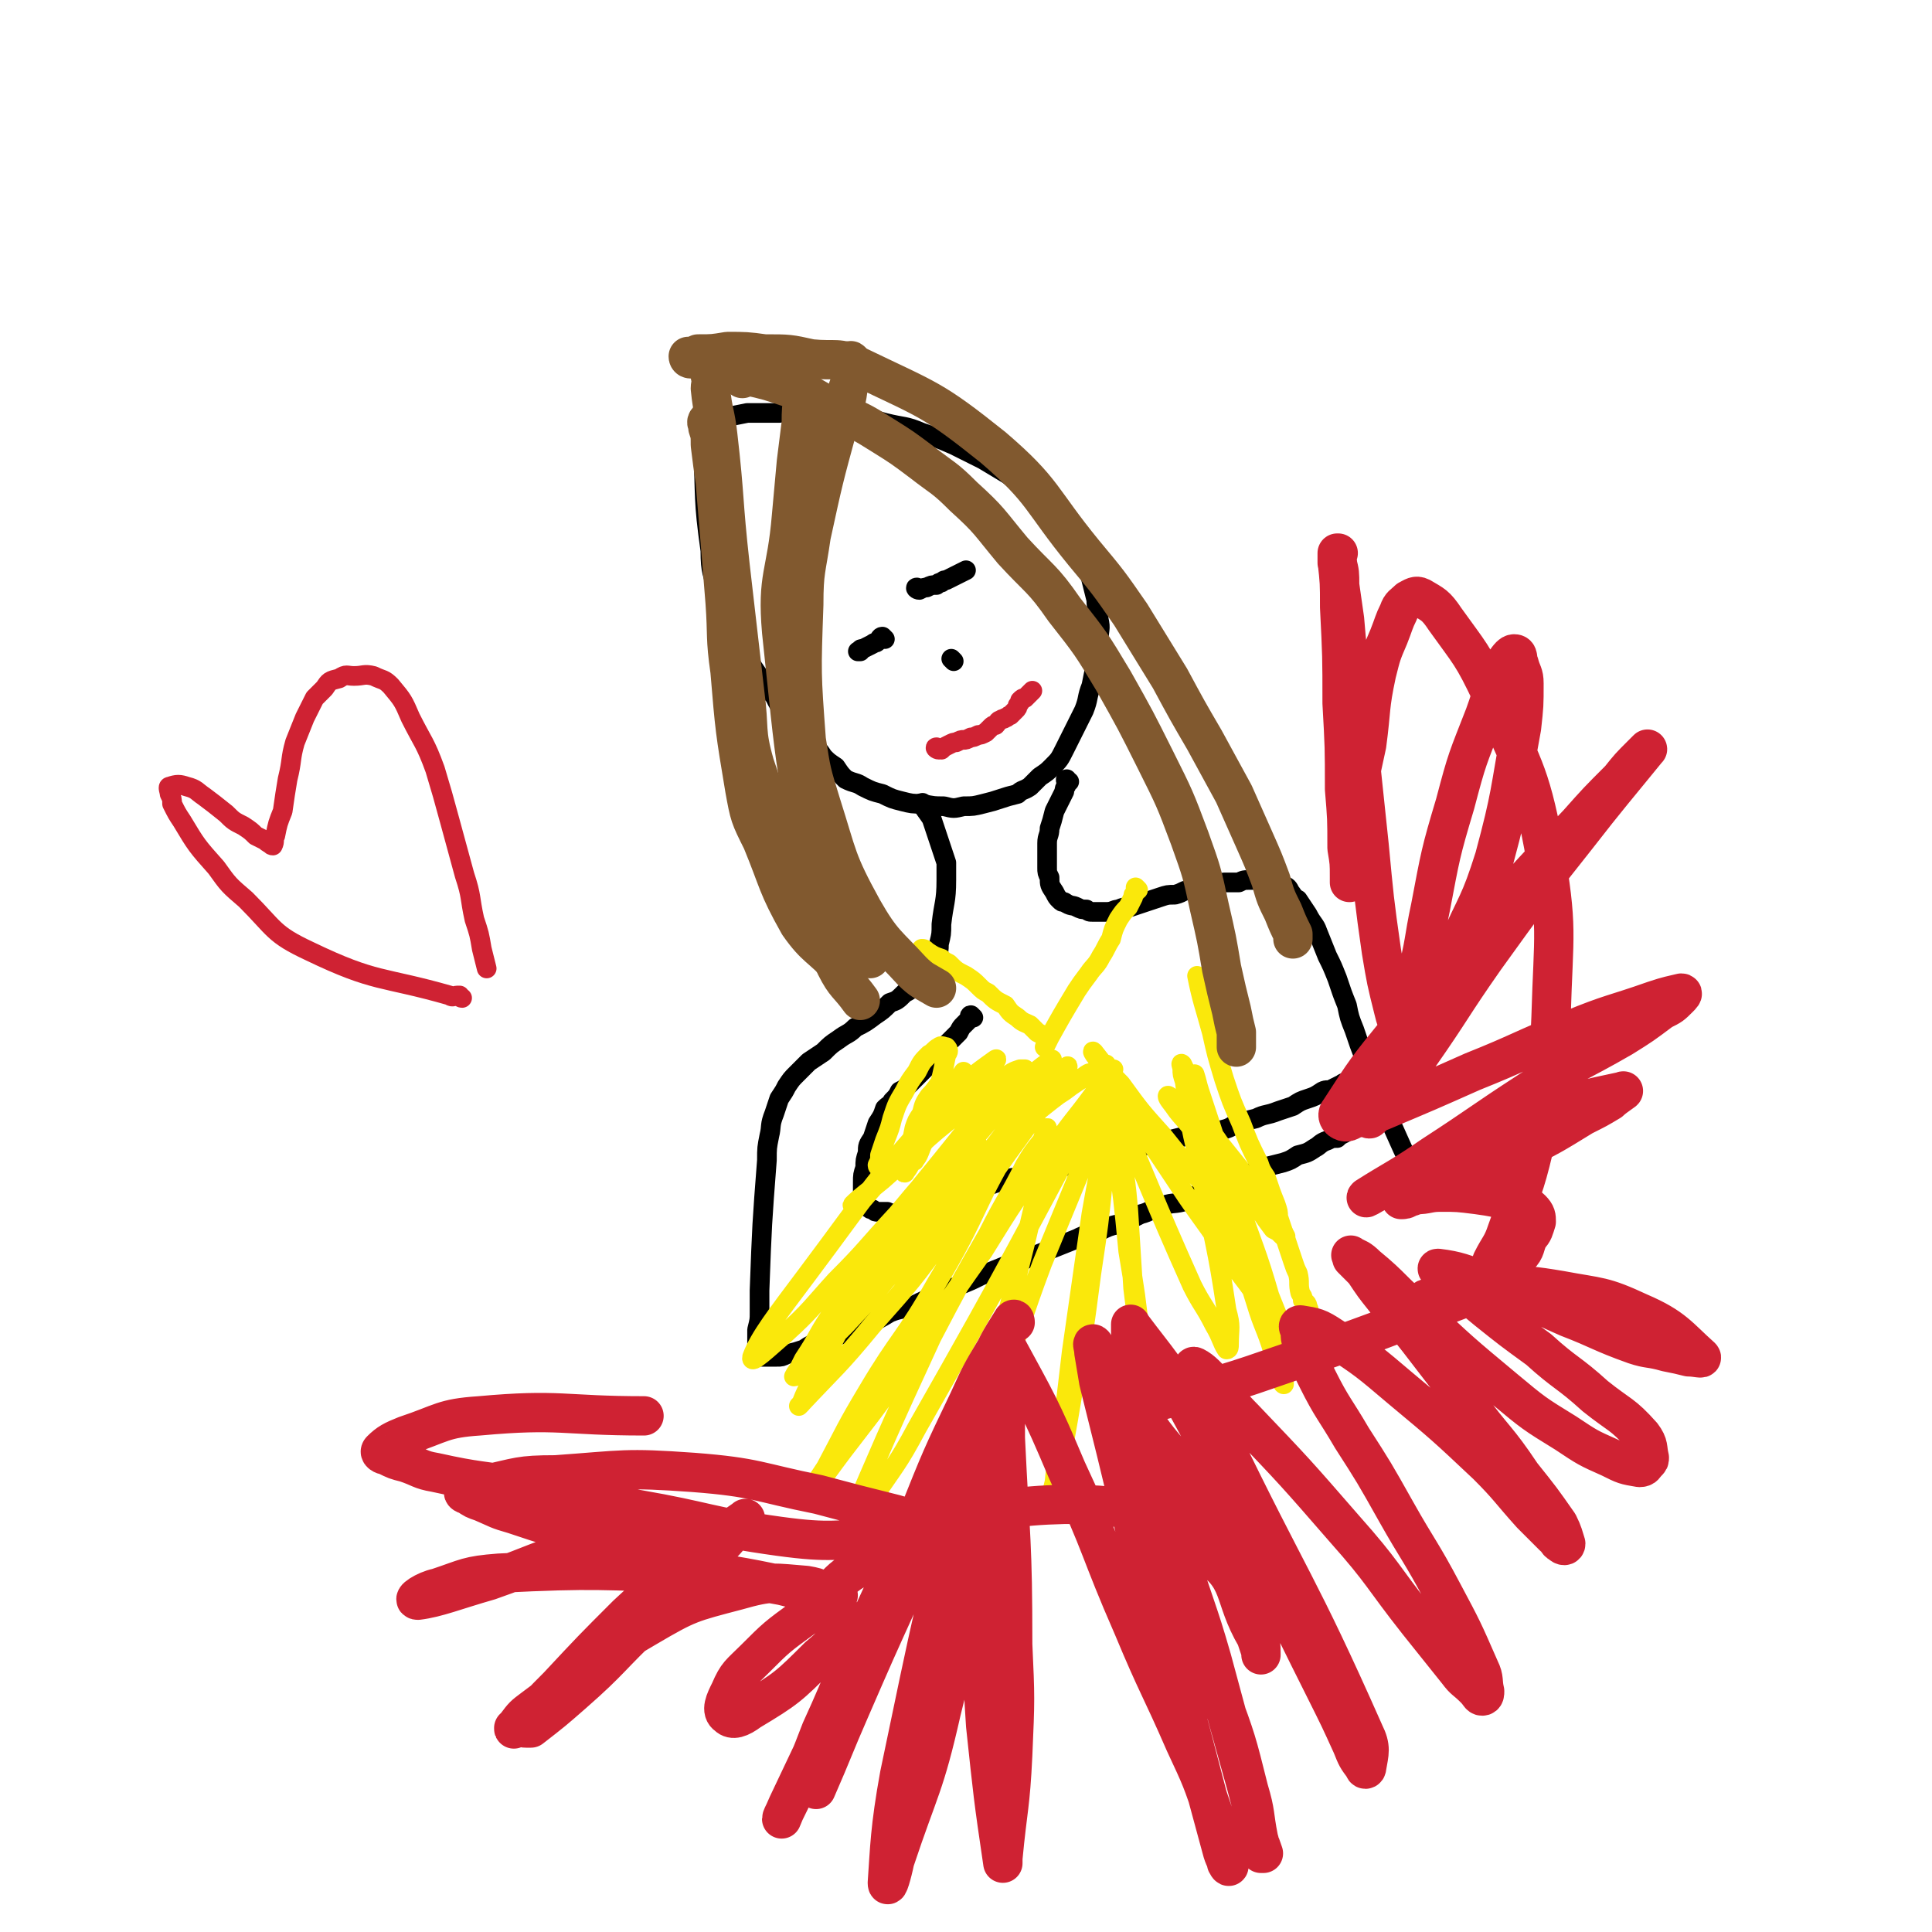
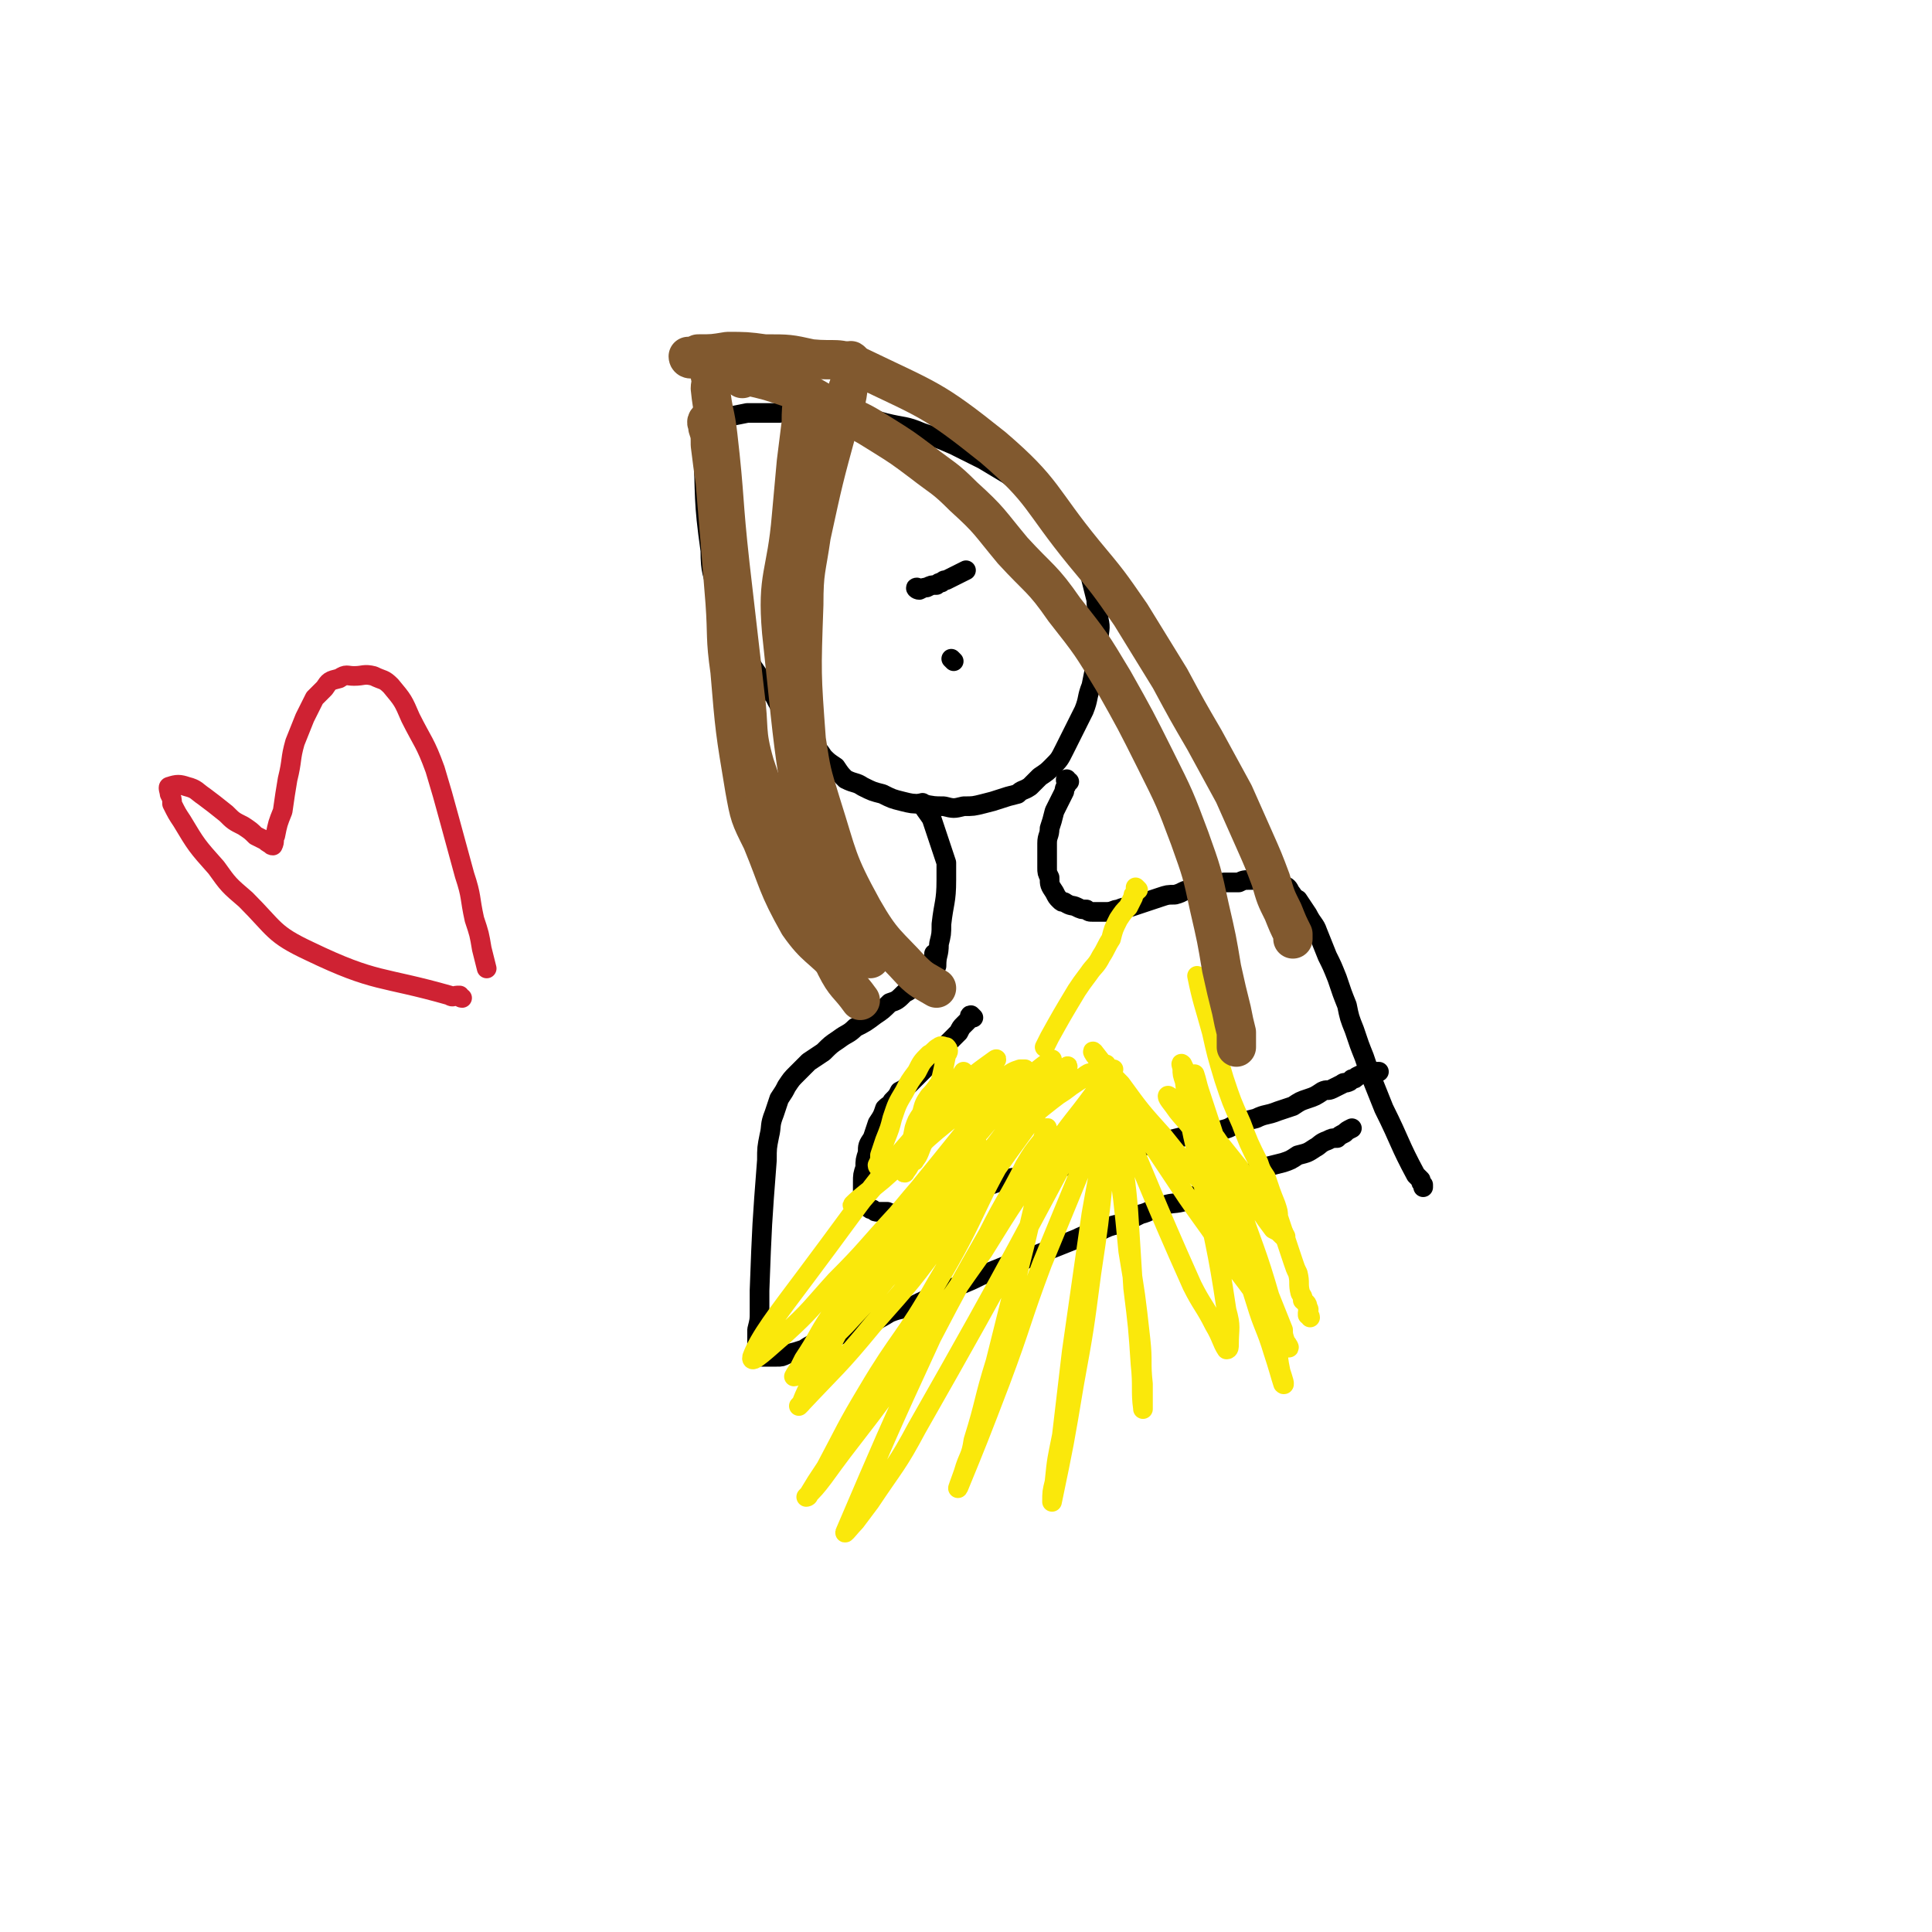
<svg xmlns="http://www.w3.org/2000/svg" viewBox="0 0 786 786" version="1.1">
  <g fill="none" stroke="#000000" stroke-width="8" stroke-linecap="round" stroke-linejoin="round">
    <path d="M287,183c0,0 -1,-1 -1,-1 1,20 0,21 3,42 0,9 1,9 3,17 1,5 1,5 3,9 1,4 2,3 3,7 2,3 2,3 4,7 2,3 2,3 4,7 2,3 2,3 5,7 2,3 2,3 4,5 2,4 2,4 5,8 3,3 2,3 5,6 2,3 2,3 5,6 3,2 3,2 5,5 2,2 2,2 5,4 2,3 2,3 4,5 4,2 4,1 7,3 4,2 4,2 8,3 4,2 4,2 8,3 4,1 4,1 8,1 5,1 5,1 9,1 4,1 4,1 8,0 4,0 4,0 8,-1 4,-1 4,-1 7,-2 3,-1 3,-1 7,-2 2,-2 2,-1 5,-3 2,-2 2,-2 4,-4 3,-2 3,-2 5,-4 3,-3 3,-3 5,-7 2,-4 2,-4 4,-8 2,-4 2,-4 4,-8 2,-5 1,-5 3,-10 1,-5 1,-5 2,-10 1,-4 1,-4 1,-8 0,-5 1,-5 0,-9 0,-4 -1,-4 -1,-8 -1,-4 -1,-4 -2,-8 -1,-4 -1,-4 -3,-8 -2,-4 -2,-4 -4,-8 -3,-4 -3,-4 -6,-8 -3,-3 -3,-3 -6,-6 -3,-4 -3,-4 -7,-7 -4,-3 -4,-3 -8,-6 -5,-3 -5,-3 -10,-6 -6,-3 -6,-3 -12,-6 -7,-3 -7,-3 -13,-5 -7,-3 -7,-2 -15,-4 -7,-2 -7,-2 -15,-4 -7,-1 -7,-1 -14,-1 -7,0 -7,0 -14,1 -6,0 -6,0 -13,0 -5,1 -5,1 -10,2 -1,0 -1,1 -2,2 " />
    <path d="M376,328c0,-1 -1,-2 -1,-1 1,2 2,3 4,6 1,3 1,3 2,6 1,3 1,3 2,6 1,3 1,3 2,6 0,4 0,4 0,7 0,9 -1,9 -2,18 0,4 0,4 -1,8 0,5 -1,4 -1,9 -1,1 -1,1 -1,3 0,0 0,0 0,0 " />
    <path d="M435,318c-1,0 -1,-1 -1,-1 -1,0 0,1 0,2 0,1 -1,1 -1,3 -2,4 -2,4 -4,8 -1,4 -1,4 -2,7 0,3 -1,3 -1,6 0,5 0,5 0,10 0,2 0,2 1,4 0,3 0,3 2,6 1,2 1,2 2,3 1,1 1,1 2,1 3,2 3,1 5,2 2,1 2,1 4,1 1,1 1,1 3,1 3,0 3,0 5,0 3,0 3,-1 5,-1 2,-1 3,-1 5,-1 3,-1 3,-1 6,-2 3,-1 3,-1 6,-2 3,-1 3,-1 6,-1 4,-1 3,-2 7,-2 4,-1 4,-1 7,-2 3,0 3,0 6,-1 3,0 3,0 6,0 2,-1 2,-1 5,-1 2,0 2,0 4,0 2,0 2,0 3,0 2,0 2,0 3,1 2,1 2,0 3,1 2,1 2,1 3,3 1,1 1,2 3,3 2,3 2,3 4,6 2,4 3,4 4,7 2,5 2,5 4,10 2,4 2,4 4,9 2,6 2,6 4,11 1,5 1,5 3,10 2,6 2,6 4,11 2,6 2,6 4,11 2,5 2,5 4,10 7,14 6,14 13,27 1,1 1,1 2,2 0,1 0,1 1,2 0,1 0,1 0,1 " />
    <path d="M381,389c0,0 -1,-1 -1,-1 0,0 0,1 0,2 0,1 0,1 -1,1 0,2 0,2 -1,3 -1,2 -1,2 -3,3 -1,2 -1,2 -3,4 -2,2 -2,2 -4,3 -3,3 -3,3 -6,4 -3,3 -3,3 -6,5 -4,3 -4,3 -8,5 -3,3 -3,2 -7,5 -3,2 -3,2 -6,5 -3,2 -3,2 -6,4 -2,2 -2,2 -5,5 -2,2 -2,2 -4,5 -1,2 -1,2 -3,5 -1,3 -1,3 -2,6 -2,5 -1,5 -2,9 -1,5 -1,5 -1,10 -2,26 -2,26 -3,53 0,4 0,4 0,9 0,3 0,3 -1,7 0,2 0,2 0,4 0,2 0,2 0,3 0,1 0,1 0,2 1,1 1,1 1,1 1,1 1,1 1,1 1,0 1,0 2,0 2,0 2,0 4,0 2,0 2,0 4,-1 4,-1 4,-1 7,-2 3,-2 3,-2 6,-3 5,-2 5,-2 9,-3 5,-2 5,-2 10,-4 5,-2 5,-2 10,-5 5,-2 5,-1 10,-3 4,-2 4,-2 9,-4 5,-2 4,-2 9,-4 5,-2 5,-2 9,-4 5,-2 5,-2 10,-4 4,-1 4,-1 9,-3 5,-2 5,-2 10,-4 5,-2 5,-2 10,-4 4,-2 5,-2 9,-3 4,-2 4,-2 8,-3 5,-2 5,-2 9,-4 4,-1 4,-2 8,-3 5,-2 5,-1 9,-2 4,-2 4,-2 8,-4 5,-1 5,-1 9,-3 4,-2 4,-2 8,-4 4,-1 4,-1 8,-3 4,-1 4,-1 8,-2 3,-1 3,-1 6,-3 4,-1 4,-1 7,-3 2,-1 2,-2 5,-3 2,-1 2,-1 4,-1 1,-1 1,-1 3,-2 1,-1 1,-1 3,-2 " />
    <path d="M396,414c0,0 -1,-1 -1,-1 -1,0 0,1 -1,2 -1,1 -1,1 -2,2 -1,1 -1,1 -2,3 -2,2 -2,2 -4,4 -2,2 -2,2 -4,5 -2,2 -2,2 -4,4 -2,2 -2,2 -4,4 -2,2 -2,2 -4,4 -2,2 -2,2 -4,3 -1,2 -1,2 -3,4 -1,2 -1,1 -3,3 -1,3 -1,3 -3,6 -1,3 -1,3 -2,6 -2,3 -2,3 -2,6 -1,3 -1,3 -1,6 -1,3 -1,3 -1,6 0,2 0,2 0,4 0,2 1,2 1,4 0,1 0,1 1,2 1,1 1,1 2,1 1,1 1,1 2,1 2,0 2,0 4,0 2,1 2,1 5,0 2,0 2,0 4,0 3,-1 3,-1 5,-1 3,-1 3,-1 5,-2 3,-1 3,-1 6,-2 3,-1 3,-1 6,-2 3,-1 3,-1 5,-2 3,-1 3,-1 6,-2 3,-1 3,-1 6,-2 3,-1 3,-1 7,-1 3,-1 3,-1 7,-2 4,-1 4,-1 8,-2 4,-1 4,-1 8,-3 4,-1 4,-1 8,-2 4,-1 4,-1 7,-1 4,-1 4,-1 8,-2 4,-1 4,-1 8,-2 5,-1 5,-1 9,-2 4,-1 4,-1 9,-2 4,0 4,0 8,-1 4,-1 4,-1 7,-3 4,-1 4,-1 8,-2 4,-2 4,-1 9,-3 3,-1 3,-1 6,-2 3,-2 3,-2 6,-3 3,-1 3,-1 6,-3 2,-1 2,0 4,-1 2,-1 2,-1 4,-2 1,-1 1,0 3,-1 0,0 0,0 1,-1 1,0 1,0 2,-1 2,-1 2,-1 5,-2 1,0 1,0 2,0 0,0 0,0 1,0 1,0 1,0 1,0 " />
  </g>
  <g fill="none" stroke="#FAE80B" stroke-width="8" stroke-linecap="round" stroke-linejoin="round">
-     <path d="M376,387c0,0 -1,-1 -1,-1 1,0 1,0 2,1 3,2 3,2 6,3 1,1 1,1 3,2 3,3 3,3 7,5 3,2 3,2 5,4 2,2 2,2 4,3 3,3 3,3 7,5 2,3 2,3 5,5 2,2 3,2 5,3 2,2 2,2 3,3 2,1 2,1 4,3 " />
    <path d="M463,362c0,0 -1,-1 -1,-1 0,0 0,1 0,2 -1,1 -1,1 -1,2 -1,2 -1,2 -2,4 -2,2 -2,2 -4,5 -2,4 -2,4 -3,8 -2,3 -2,4 -4,7 -2,4 -3,4 -5,7 -3,4 -3,4 -5,7 -6,10 -6,10 -11,19 -1,2 -1,2 -2,4 " />
    <path d="M488,398c0,0 -1,-1 -1,-1 2,10 3,12 6,23 2,9 2,9 5,19 3,9 3,9 7,18 3,8 3,8 7,16 1,3 1,3 3,6 2,6 2,6 4,11 1,3 1,3 1,5 1,3 1,3 2,6 2,6 2,6 4,12 1,3 1,3 2,5 1,4 0,4 1,8 1,2 1,1 1,3 1,1 2,1 2,3 1,1 0,1 0,2 0,0 0,0 0,1 0,0 1,0 1,1 " />
    <path d="M382,444c-1,0 -1,-1 -1,-1 -1,1 0,1 -1,3 -1,2 -1,2 -2,5 -1,3 -1,3 -2,6 -1,3 -1,3 -1,6 -1,2 -1,2 -2,5 0,1 0,1 -1,3 0,0 0,2 0,1 2,-2 2,-4 4,-8 1,-2 1,-2 2,-5 0,-2 1,-2 1,-4 2,-3 1,-3 2,-6 1,-2 1,-2 1,-4 1,-1 1,-1 1,-3 0,0 0,0 0,-1 0,-1 1,-2 0,-1 -2,2 -2,3 -5,6 -2,3 -2,3 -3,7 -2,3 -2,3 -3,6 -1,5 -1,5 -1,9 -1,3 -1,3 -2,6 0,1 -1,4 -1,3 2,-2 3,-5 5,-9 1,-4 1,-4 3,-7 2,-6 2,-6 4,-12 3,-10 3,-10 5,-20 1,-1 1,-2 0,-3 -1,0 -2,-1 -3,0 -2,1 -2,2 -4,3 -3,3 -3,3 -5,7 -3,4 -3,4 -5,8 -3,5 -3,5 -5,11 -1,4 -1,4 -3,9 -1,3 -1,3 -2,6 0,2 0,2 -1,4 0,1 1,1 1,2 1,1 0,1 1,1 1,1 1,1 2,0 2,-1 2,-2 3,-4 4,-3 4,-3 7,-7 4,-5 4,-5 7,-10 5,-6 5,-7 10,-14 2,-3 2,-3 4,-6 " />
    <path d="M336,545c0,0 -1,0 -1,-1 1,0 1,0 2,-1 1,-1 1,-1 2,-3 2,-2 3,-2 5,-4 4,-4 4,-4 7,-7 5,-4 5,-4 9,-8 4,-4 4,-4 8,-7 3,-4 3,-4 7,-7 2,-2 2,-2 5,-4 1,-2 2,-2 3,-4 1,0 0,0 1,-1 0,-1 1,-1 0,-1 -5,3 -6,3 -12,7 -4,3 -4,3 -8,7 -3,2 -3,2 -6,5 -2,2 -2,2 -5,3 -1,2 -1,2 -3,3 0,0 -1,2 -1,1 4,-5 5,-7 10,-14 5,-6 6,-5 11,-11 6,-7 6,-7 12,-14 4,-5 4,-5 8,-9 3,-3 3,-3 5,-6 2,-2 3,-5 2,-4 -4,3 -6,5 -12,10 -7,6 -7,7 -14,14 -5,5 -5,5 -9,11 -3,3 -3,3 -7,6 -1,2 -4,4 -2,3 7,-6 10,-8 20,-16 10,-8 9,-8 19,-16 11,-9 11,-9 21,-18 8,-6 8,-6 15,-12 5,-3 5,-3 10,-7 1,-1 1,-1 3,-2 1,-1 3,-2 2,-1 -9,6 -11,7 -22,16 -9,7 -9,7 -18,15 -9,8 -9,8 -19,16 -5,4 -6,4 -11,8 -4,2 -3,3 -7,5 -1,2 -3,4 -2,3 2,-3 3,-5 7,-9 6,-7 7,-7 13,-13 8,-9 8,-10 15,-19 6,-6 6,-6 11,-13 3,-4 3,-4 6,-8 0,-1 1,-2 1,-3 0,0 -1,0 -2,0 -3,1 -3,1 -7,4 -9,6 -9,6 -17,13 -17,13 -16,14 -32,28 -6,5 -9,7 -12,10 -1,1 2,-1 4,-2 6,-7 6,-7 13,-13 8,-9 8,-9 16,-17 8,-8 8,-8 16,-17 5,-5 11,-11 9,-10 -4,3 -12,8 -21,18 -30,33 -29,34 -56,70 -12,16 -19,25 -22,33 -1,4 7,-4 13,-9 11,-10 11,-11 21,-22 13,-13 12,-13 25,-27 10,-12 10,-12 21,-24 7,-8 7,-8 14,-16 4,-5 4,-5 7,-9 1,-1 1,-1 2,-2 0,-1 1,-2 1,-1 -2,1 -3,2 -5,5 -9,9 -9,9 -17,19 -16,20 -16,19 -30,39 -10,15 -10,15 -20,30 -6,9 -5,9 -11,18 -1,2 -1,2 -2,4 -1,1 -2,3 -2,3 1,0 2,-1 3,-3 9,-9 9,-9 18,-18 13,-14 13,-14 24,-28 13,-16 13,-16 26,-32 11,-13 11,-13 21,-27 4,-6 4,-6 8,-12 2,-4 2,-4 4,-8 0,0 1,-1 1,-1 -3,2 -4,3 -8,6 -11,11 -11,11 -21,23 -17,19 -18,18 -33,39 -13,19 -12,20 -23,39 -6,11 -6,12 -12,23 -3,5 -3,5 -5,10 0,0 -1,1 -1,1 15,-16 16,-16 30,-33 16,-18 16,-18 30,-37 13,-16 13,-16 25,-33 8,-11 8,-11 16,-22 4,-5 3,-5 7,-11 1,-1 2,-3 1,-2 -9,11 -11,12 -20,27 -18,29 -15,31 -33,61 -13,23 -15,22 -28,44 -9,15 -9,16 -17,31 -4,6 -4,6 -7,11 0,1 -1,1 -1,1 3,-3 4,-4 7,-8 13,-18 14,-18 27,-36 19,-28 18,-28 38,-56 13,-21 13,-21 28,-41 8,-12 9,-12 17,-23 4,-5 3,-5 7,-9 0,-1 1,-1 1,-1 -39,72 -39,74 -80,146 -8,15 -9,15 -19,30 -3,4 -3,4 -6,8 -2,2 -5,6 -4,4 15,-35 17,-40 35,-79 11,-21 11,-21 23,-42 7,-14 8,-14 15,-28 3,-5 3,-5 7,-10 1,-3 2,-6 2,-5 1,3 0,6 -1,12 -4,18 -4,18 -8,35 -6,24 -6,24 -12,48 -5,16 -4,16 -9,32 -1,7 -2,6 -4,13 -1,3 -3,8 -2,6 7,-17 9,-22 17,-43 9,-24 8,-24 17,-48 7,-17 7,-17 14,-34 4,-10 4,-10 9,-21 2,-5 2,-5 4,-9 0,-1 1,-2 1,-1 -3,21 -4,22 -8,45 -4,28 -4,28 -8,56 -2,17 -2,17 -4,34 -2,10 -2,9 -3,19 -1,4 -1,4 -1,8 0,0 0,0 0,0 5,-24 5,-24 9,-48 4,-22 4,-22 7,-45 3,-20 3,-20 5,-40 1,-13 2,-13 2,-27 0,-7 -1,-7 -1,-14 0,-1 0,-1 0,-2 0,-1 0,-2 0,-2 0,0 0,1 0,3 2,15 2,15 4,31 3,21 3,21 5,42 3,18 3,18 5,36 1,9 0,9 1,18 0,4 0,4 0,8 0,1 0,3 0,2 -1,-7 0,-9 -1,-18 -1,-15 -1,-15 -3,-31 -1,-16 -1,-16 -2,-32 -1,-11 -1,-11 -3,-22 0,-8 0,-8 -2,-16 0,-3 0,-3 -1,-7 -1,0 -1,-2 -1,-1 16,37 16,39 33,77 4,8 5,8 9,16 3,5 3,7 5,10 1,0 1,-1 1,-2 0,-7 1,-7 -1,-14 -4,-27 -5,-27 -10,-54 -2,-12 -3,-12 -5,-24 -1,-7 -1,-7 -2,-15 -1,-3 -1,-3 -1,-5 0,-1 -1,-3 0,-2 3,6 3,8 7,16 7,19 8,19 15,38 7,21 8,21 14,42 2,9 1,10 3,19 0,5 0,5 1,10 1,3 2,6 1,5 -1,-3 -2,-7 -4,-13 -3,-10 -4,-10 -7,-20 -5,-16 -5,-16 -10,-31 -4,-14 -4,-14 -7,-27 -3,-10 -3,-10 -5,-21 -1,-4 -1,-4 -2,-9 0,-2 0,-2 -1,-4 0,0 0,-1 0,-1 1,3 1,4 2,7 7,21 7,22 14,43 6,17 6,17 12,34 4,10 4,10 8,20 0,2 0,2 1,5 1,1 2,3 1,2 -4,-6 -5,-8 -10,-16 -6,-10 -7,-10 -14,-20 -8,-13 -8,-12 -17,-25 -8,-12 -8,-12 -16,-24 -6,-9 -6,-9 -12,-18 -3,-6 -3,-6 -7,-12 -1,-1 -1,-1 -2,-3 -1,-1 -2,-3 -1,-2 4,5 5,7 11,13 8,11 8,11 17,21 8,10 8,10 17,20 4,4 4,4 8,9 3,3 3,3 5,6 1,1 2,3 2,2 1,-2 0,-4 -1,-7 -3,-7 -3,-7 -7,-13 -5,-8 -4,-8 -10,-16 -3,-6 -4,-6 -8,-11 -2,-3 -4,-5 -4,-6 0,-1 2,1 3,3 13,17 13,17 27,34 3,5 3,5 8,10 2,3 2,3 5,7 2,1 2,1 3,2 1,1 2,2 2,1 -1,-2 -2,-3 -3,-5 -4,-6 -4,-6 -8,-12 -4,-5 -4,-5 -8,-11 -4,-5 -4,-5 -8,-10 -2,-3 -2,-3 -5,-6 -1,-1 -1,-1 -2,-2 -1,0 -1,-1 -1,-1 2,4 3,5 6,10 5,7 5,7 11,14 4,5 4,5 8,10 " />
  </g>
  <g fill="none" stroke="#CF2233" stroke-width="16" stroke-linecap="round" stroke-linejoin="round">
-     <path d="M413,538c0,0 0,-2 -1,-1 -3,5 -4,6 -7,12 -6,10 -6,10 -11,21 -11,23 -11,23 -21,48 -9,21 -8,21 -17,43 -6,17 -6,17 -12,35 -4,11 -4,11 -9,22 -1,3 -1,3 -2,6 -1,2 0,2 -1,3 0,0 0,1 0,1 7,-16 7,-17 14,-33 10,-23 10,-23 20,-45 8,-20 9,-20 17,-39 6,-15 6,-15 11,-30 2,-3 1,-3 2,-6 0,-1 1,-3 0,-2 -8,15 -9,17 -18,34 -11,24 -11,24 -22,48 -12,24 -11,25 -22,49 -5,13 -5,13 -11,25 -2,5 -5,10 -5,11 0,0 2,-5 4,-9 18,-38 18,-38 37,-76 11,-21 11,-21 23,-41 5,-9 6,-8 12,-17 4,-4 5,-9 7,-9 2,1 2,5 2,10 -9,49 -8,50 -20,98 -7,31 -9,31 -19,61 -1,5 -3,12 -3,9 1,-14 1,-22 5,-44 13,-62 15,-74 30,-125 1,-5 1,7 1,14 3,45 1,45 4,91 3,28 3,29 7,56 0,0 0,-1 0,-2 2,-21 3,-21 4,-42 1,-23 1,-23 0,-45 0,-42 -1,-42 -3,-84 0,-8 0,-8 0,-15 -1,-11 -1,-11 -1,-22 0,-1 1,-2 1,-1 13,24 14,25 25,51 15,32 13,32 27,64 10,24 11,24 21,47 7,15 7,15 12,30 3,9 3,9 5,19 0,0 1,2 1,1 -1,-2 -2,-3 -3,-7 -6,-22 -6,-22 -12,-45 -6,-23 -7,-23 -13,-46 -6,-21 -6,-21 -11,-42 -7,-29 -7,-29 -14,-57 -1,-6 -1,-6 -2,-12 0,-2 -1,-4 0,-3 3,8 5,10 8,20 11,30 11,30 21,59 11,32 12,31 22,63 7,19 7,19 12,39 3,10 2,10 4,20 1,3 0,3 1,6 0,0 1,0 1,0 -1,-3 -1,-3 -2,-5 -2,-11 -2,-12 -5,-23 -7,-25 -7,-25 -14,-51 -6,-21 -7,-21 -13,-41 -5,-20 -5,-20 -10,-40 -3,-13 -3,-13 -6,-26 -1,-9 -2,-9 -3,-18 -1,-4 -1,-4 -1,-9 0,-1 0,-3 0,-2 12,16 14,17 24,35 18,33 16,34 33,68 11,23 11,23 22,45 6,12 6,12 11,23 2,5 2,5 5,9 0,1 1,1 1,0 1,-6 2,-8 -1,-14 -27,-61 -30,-61 -59,-121 -4,-8 -3,-8 -6,-16 -2,-6 -6,-13 -4,-12 6,3 10,11 20,21 21,22 21,22 41,45 16,18 15,19 30,38 8,10 8,10 16,20 3,4 3,3 7,7 2,2 2,3 3,3 1,0 1,-1 1,-2 -1,-4 0,-5 -2,-9 -7,-16 -7,-16 -15,-31 -9,-17 -10,-17 -19,-33 -9,-16 -9,-16 -18,-30 -7,-12 -8,-12 -14,-24 -3,-6 -3,-6 -5,-12 -2,-4 -2,-4 -2,-8 -1,-1 -1,-2 0,-2 6,1 7,1 13,5 14,9 15,10 28,21 18,15 18,15 35,31 9,9 9,10 18,20 4,4 4,4 9,9 2,1 1,2 3,3 1,1 2,1 2,0 -1,-3 -1,-4 -3,-8 -7,-10 -7,-10 -15,-20 -10,-15 -11,-14 -22,-29 -10,-13 -10,-13 -20,-26 -7,-9 -7,-8 -14,-17 -4,-5 -4,-5 -8,-11 -3,-3 -3,-3 -5,-5 0,-1 -1,-2 0,-1 2,1 3,1 6,4 11,9 10,10 21,19 17,16 17,16 35,31 12,10 12,10 25,18 9,6 9,6 18,10 6,3 6,3 12,4 2,0 2,-1 3,-2 1,-1 1,-1 1,-2 -1,-4 0,-5 -3,-9 -8,-9 -9,-8 -19,-16 -11,-10 -12,-9 -23,-19 -11,-8 -11,-8 -21,-16 -6,-5 -6,-5 -12,-9 -3,-3 -3,-3 -6,-6 -1,-1 -3,-2 -2,-2 8,1 10,2 21,6 16,6 16,7 32,14 13,5 13,6 27,11 6,2 6,1 13,3 5,1 5,1 9,2 3,0 6,1 5,0 -9,-8 -11,-12 -25,-18 -15,-7 -16,-6 -32,-9 -12,-2 -13,-2 -26,-2 -13,1 -13,2 -27,5 -2,0 -3,1 -3,2 1,0 3,0 5,0 5,-1 5,-1 10,-4 6,-3 6,-3 12,-7 6,-3 6,-3 12,-8 3,-3 2,-4 4,-8 2,-2 2,-3 3,-6 0,-2 0,-3 -2,-5 -3,-3 -4,-2 -8,-3 -7,-2 -7,-2 -14,-3 -8,-1 -8,-1 -15,-1 -5,0 -5,1 -10,1 -2,1 -2,1 -5,1 0,0 -1,1 -1,1 1,0 2,0 3,-1 9,-3 9,-3 18,-6 13,-6 13,-6 26,-12 14,-7 14,-7 27,-15 6,-3 6,-3 11,-6 2,-2 7,-5 5,-4 -14,3 -20,4 -38,11 -15,6 -15,7 -30,14 -11,5 -11,5 -22,11 -5,2 -5,2 -10,5 -2,1 -5,3 -4,2 11,-7 14,-8 27,-17 20,-13 19,-13 39,-26 18,-12 19,-11 38,-22 8,-5 8,-5 16,-11 4,-2 4,-2 7,-5 1,-1 2,-2 1,-2 -4,1 -5,1 -11,3 -17,6 -17,5 -34,12 -20,8 -20,9 -40,17 -18,8 -18,8 -37,16 -5,2 -5,2 -11,3 -2,1 -3,2 -5,1 -2,-1 -2,-3 -1,-4 11,-17 11,-17 24,-33 18,-23 18,-23 37,-45 18,-20 18,-20 36,-39 8,-9 8,-9 17,-18 4,-5 4,-5 9,-10 1,-1 3,-3 2,-2 -13,16 -15,18 -29,36 -19,24 -19,24 -37,49 -14,20 -13,20 -27,40 -10,13 -20,27 -20,25 0,-2 10,-16 19,-33 9,-18 9,-18 17,-37 8,-18 9,-17 15,-36 7,-26 6,-26 11,-53 1,-9 1,-9 1,-18 0,-4 -1,-4 -2,-8 -1,-2 0,-4 -2,-4 -1,0 -2,1 -4,4 -5,10 -4,10 -8,21 -7,18 -7,17 -12,36 -6,20 -6,21 -10,42 -3,14 -2,14 -6,29 -1,8 -1,8 -4,15 -1,4 -1,4 -2,7 0,0 0,0 0,-1 -2,-4 -2,-4 -3,-8 -3,-12 -3,-12 -5,-24 -3,-21 -3,-22 -5,-43 -2,-19 -2,-19 -4,-38 -1,-16 -2,-16 -3,-31 -2,-11 -2,-11 -3,-23 -1,-7 -1,-7 -2,-14 0,-5 0,-5 -1,-9 0,-2 0,-2 0,-4 1,0 0,0 0,0 0,1 0,1 0,3 1,9 1,9 1,19 1,20 1,20 1,39 1,18 1,18 1,35 1,12 1,12 1,24 1,6 1,6 1,12 0,0 0,0 0,1 0,0 0,1 0,1 0,-2 0,-2 0,-4 1,-13 1,-13 2,-25 2,-14 2,-13 5,-27 2,-15 1,-15 4,-29 2,-8 2,-8 5,-15 2,-5 2,-6 4,-10 1,-3 2,-3 4,-5 2,-1 3,-2 5,-1 5,3 6,3 10,9 10,14 11,14 19,31 12,29 15,29 21,61 6,34 4,35 3,70 -1,26 -2,27 -7,53 -4,17 -5,17 -11,34 -2,6 -3,6 -6,12 -2,5 -1,5 -3,10 -1,2 -2,4 -1,4 1,1 2,0 4,-1 2,-1 2,-1 3,-3 1,0 3,-2 2,-1 -41,15 -43,17 -87,32 -26,9 -26,9 -54,16 -4,1 -4,0 -8,0 -2,0 -5,-1 -4,0 2,4 4,5 8,10 7,10 8,9 14,19 9,15 9,15 17,30 5,10 5,10 9,21 3,6 3,6 4,13 2,5 2,6 2,10 0,1 0,-1 0,-1 -1,-3 -1,-3 -2,-6 -10,-17 -5,-24 -21,-34 -23,-17 -28,-20 -57,-20 -39,1 -41,8 -78,23 -16,7 -14,11 -28,23 -11,8 -11,8 -20,17 -6,6 -7,6 -10,13 -2,4 -4,8 -1,10 2,2 5,1 9,-2 15,-9 16,-10 28,-22 6,-5 7,-6 8,-12 1,-5 1,-7 -2,-11 -4,-4 -5,-5 -11,-6 -13,-1 -14,-2 -28,2 -19,5 -20,5 -37,15 -24,14 -23,16 -46,33 -4,3 -4,3 -7,7 -1,1 -1,2 -1,1 5,-3 6,-3 11,-8 12,-10 12,-11 24,-22 16,-14 16,-14 32,-29 9,-8 9,-8 18,-16 3,-3 3,-4 7,-8 1,-1 3,-3 2,-2 -7,5 -10,6 -19,14 -15,12 -15,12 -29,25 -14,14 -14,14 -28,29 -7,7 -8,8 -14,16 0,1 0,1 1,1 1,0 1,0 2,0 9,-7 9,-7 17,-14 16,-14 15,-15 31,-30 10,-11 11,-10 20,-22 5,-5 5,-6 7,-12 1,-2 1,-3 -1,-4 -9,-1 -10,-1 -21,1 -15,2 -15,3 -30,7 -21,6 -20,7 -40,14 -14,4 -21,7 -29,8 -3,0 3,-4 8,-5 12,-4 12,-5 25,-6 40,-2 41,-1 81,0 17,1 17,2 34,5 9,1 9,2 18,3 1,1 1,0 3,1 1,0 2,0 2,0 0,0 -2,0 -3,0 -12,-2 -12,-2 -24,-5 -19,-4 -20,-3 -39,-8 -18,-5 -18,-5 -36,-11 -15,-4 -15,-4 -30,-9 -7,-2 -6,-2 -13,-5 -3,-1 -3,-1 -6,-3 -1,0 -2,-1 -1,-1 2,-2 3,-2 8,-3 14,-3 14,-4 29,-4 28,-2 28,-3 56,-1 26,2 26,4 51,9 15,4 15,4 31,8 7,2 7,2 14,5 1,0 2,1 2,2 -1,1 -2,1 -4,2 -7,1 -8,1 -15,1 -22,0 -22,2 -44,-1 -29,-4 -29,-6 -58,-11 -23,-5 -24,-4 -47,-9 -17,-3 -17,-2 -35,-6 -6,-1 -6,-2 -12,-4 -4,-1 -4,-1 -8,-3 -1,0 -3,-1 -2,-2 3,-3 5,-4 10,-6 15,-5 15,-7 30,-8 33,-3 34,0 67,0 " />
-   </g>
+     </g>
  <g fill="none" stroke="#81592F" stroke-width="16" stroke-linecap="round" stroke-linejoin="round">
    <path d="M347,148c0,0 -1,-2 -1,-1 -1,4 1,6 -1,11 -1,8 -2,7 -4,15 -6,22 -6,22 -11,45 -2,14 -3,14 -3,28 -1,28 -1,28 1,55 2,13 2,13 6,26 7,22 6,23 17,43 8,14 10,14 20,25 4,4 5,4 10,7 " />
    <path d="M328,163c0,-1 -1,-2 -1,-1 -1,4 -1,5 -1,10 -1,8 -1,8 -2,16 -1,11 -1,11 -2,22 -2,24 -6,24 -4,47 6,56 5,58 19,112 4,12 9,10 17,21 " />
    <path d="M289,172c-1,0 -1,-1 -1,-1 -1,1 0,1 0,3 1,3 1,3 1,7 1,8 1,8 2,15 2,24 2,24 4,49 1,14 0,14 2,28 2,24 2,24 6,48 2,11 2,11 7,21 7,17 6,18 15,34 7,10 9,9 17,18 1,1 1,1 2,2 " />
    <path d="M290,152c0,0 -1,-1 -1,-1 0,0 0,1 0,2 1,2 0,3 0,5 1,10 2,10 3,19 3,26 2,26 5,53 3,26 3,26 6,52 2,15 0,15 4,29 14,42 15,42 33,82 4,8 5,7 10,14 " />
    <path d="M302,154c0,0 -1,-1 -1,-1 3,0 4,0 8,1 4,1 4,1 7,2 6,2 6,2 12,4 7,4 7,4 14,8 9,4 9,4 17,9 8,5 8,5 16,11 9,7 9,6 17,14 11,10 10,10 20,22 11,12 12,11 21,24 11,14 11,14 20,29 9,16 9,16 17,32 8,16 8,16 14,32 5,14 5,14 8,28 3,13 3,13 5,25 2,9 2,9 4,17 1,5 1,5 2,9 0,3 0,3 0,6 " />
    <path d="M281,146c0,0 -1,0 -1,-1 1,0 2,0 4,-1 6,0 6,0 12,-1 7,0 8,0 15,1 10,0 10,0 19,2 10,1 11,-1 19,3 29,14 30,13 55,33 21,18 19,21 37,43 10,12 10,12 19,25 8,13 8,13 16,26 7,13 7,13 14,25 6,11 6,11 12,22 4,9 4,9 8,18 4,9 4,9 7,17 2,7 2,7 5,13 2,5 2,5 4,9 0,1 0,1 0,2 " />
  </g>
  <g fill="none" stroke="#000000" stroke-width="8" stroke-linecap="round" stroke-linejoin="round">
    <path d="M374,240c-1,0 -2,-1 -1,-1 0,0 0,1 1,1 2,-1 2,-1 3,-1 2,-1 2,-1 4,-1 1,-1 1,-1 2,-1 1,-1 1,-1 2,-1 4,-2 4,-2 8,-4 " />
-     <path d="M360,260c0,0 -1,-1 -1,-1 -1,0 -1,1 -2,2 -1,1 -1,0 -2,1 -2,1 -2,1 -4,2 -1,0 -1,0 -1,1 -1,0 -1,0 -1,0 " />
    <path d="M388,269c0,0 -1,-1 -1,-1 " />
  </g>
  <g fill="none" stroke="#CF2233" stroke-width="8" stroke-linecap="round" stroke-linejoin="round">
-     <path d="M382,305c-1,0 -2,-1 -1,-1 0,0 1,1 2,1 1,-1 1,-1 3,-2 2,-1 2,-1 3,-1 2,-1 2,-1 3,-1 1,0 1,0 3,-1 1,0 1,0 3,-1 1,0 1,0 3,-1 1,-1 1,-1 2,-2 1,-1 1,-1 2,-1 1,-1 1,-2 2,-2 1,-1 1,0 2,-1 1,0 1,-1 2,-1 1,-1 1,-1 2,-2 1,-1 1,-1 1,-2 1,-1 1,-1 1,-2 1,-1 1,-1 2,-1 1,-1 1,-1 2,-2 0,0 0,0 1,-1 " />
    <path d="M188,406c-1,0 -1,-1 -1,-1 -1,0 -1,0 -1,0 -1,0 -2,1 -3,0 -28,-8 -30,-5 -57,-18 -15,-7 -14,-9 -26,-21 -7,-6 -7,-6 -12,-13 -8,-9 -8,-9 -14,-19 -2,-3 -2,-3 -4,-7 0,-2 0,-2 -1,-4 0,-1 -1,-3 0,-3 3,-1 4,-1 7,0 4,1 4,2 7,4 4,3 4,3 9,7 3,3 3,3 7,5 3,2 3,2 5,4 2,1 2,1 4,2 1,1 1,1 2,1 0,0 0,1 1,1 1,-2 0,-2 1,-4 1,-5 1,-5 3,-10 1,-7 1,-7 2,-13 2,-8 1,-8 3,-15 2,-5 2,-5 4,-10 2,-4 2,-4 4,-8 2,-2 2,-2 4,-4 2,-3 2,-3 6,-4 3,-2 3,-1 6,-1 4,0 4,-1 8,0 4,2 4,1 7,4 5,6 5,6 8,13 5,10 6,10 10,21 3,10 3,10 6,21 3,11 3,11 6,22 3,9 2,9 4,18 2,6 2,6 3,12 1,4 1,4 2,8 " />
  </g>
</svg>